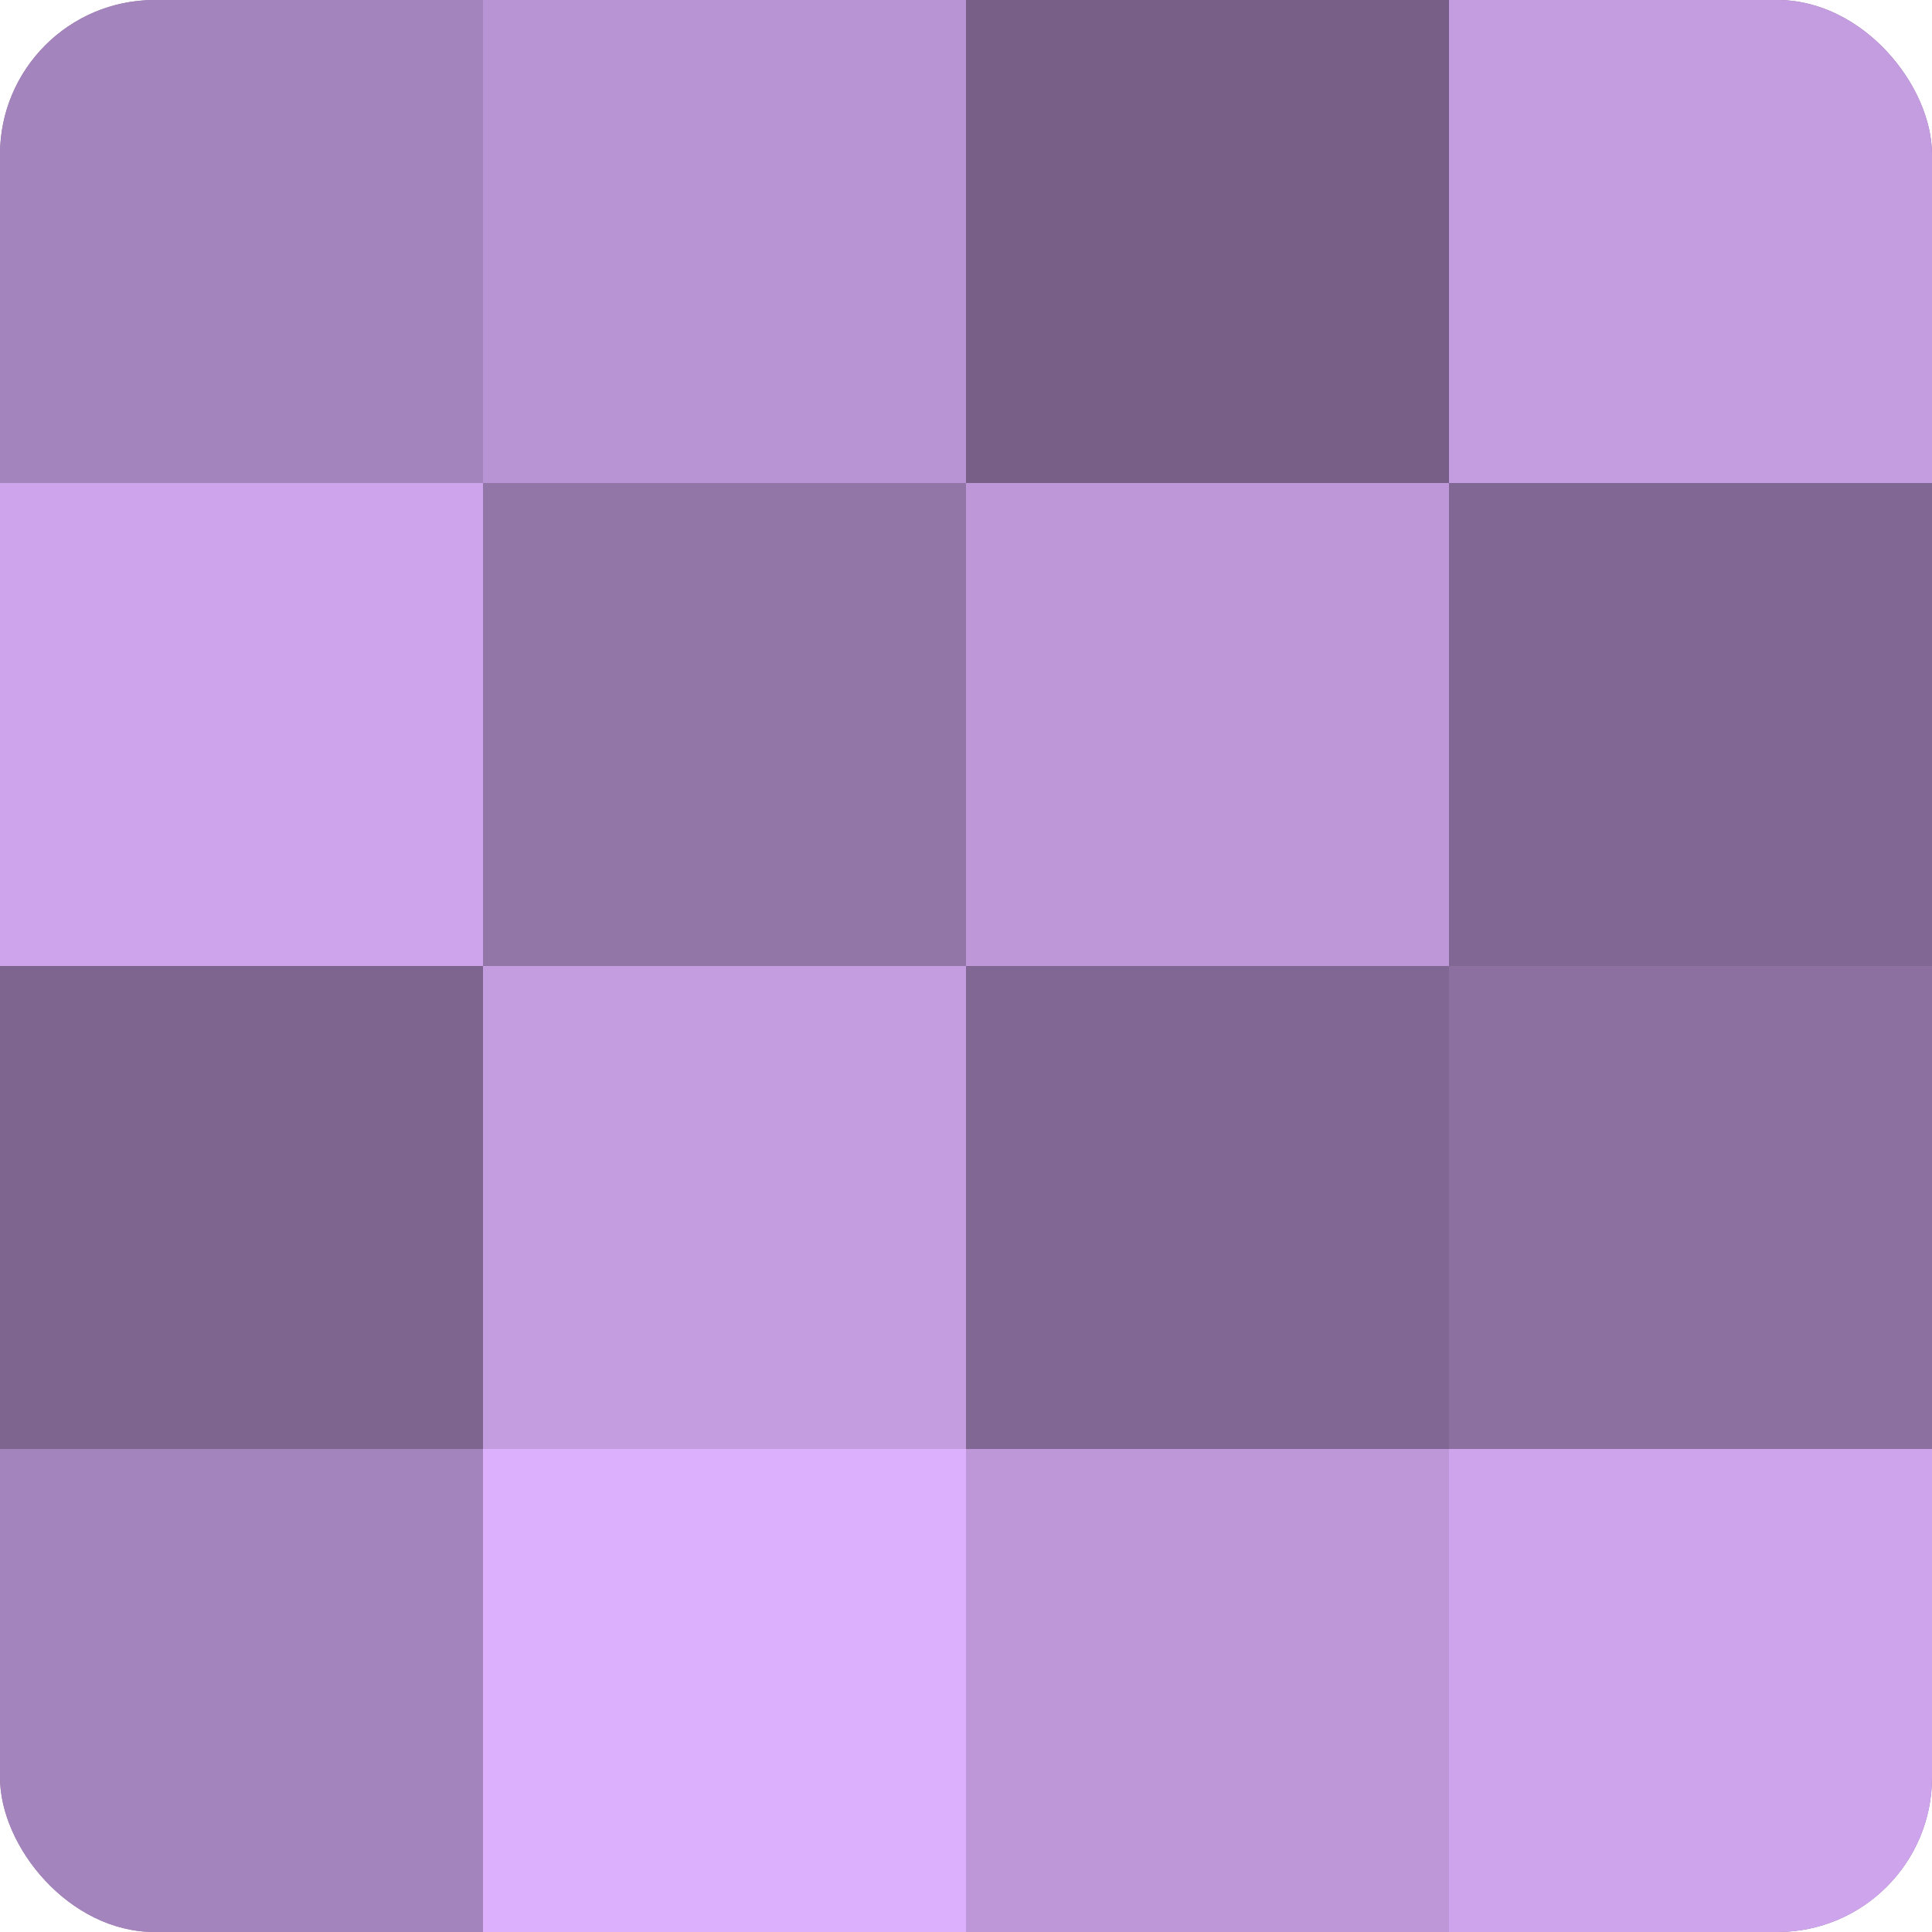
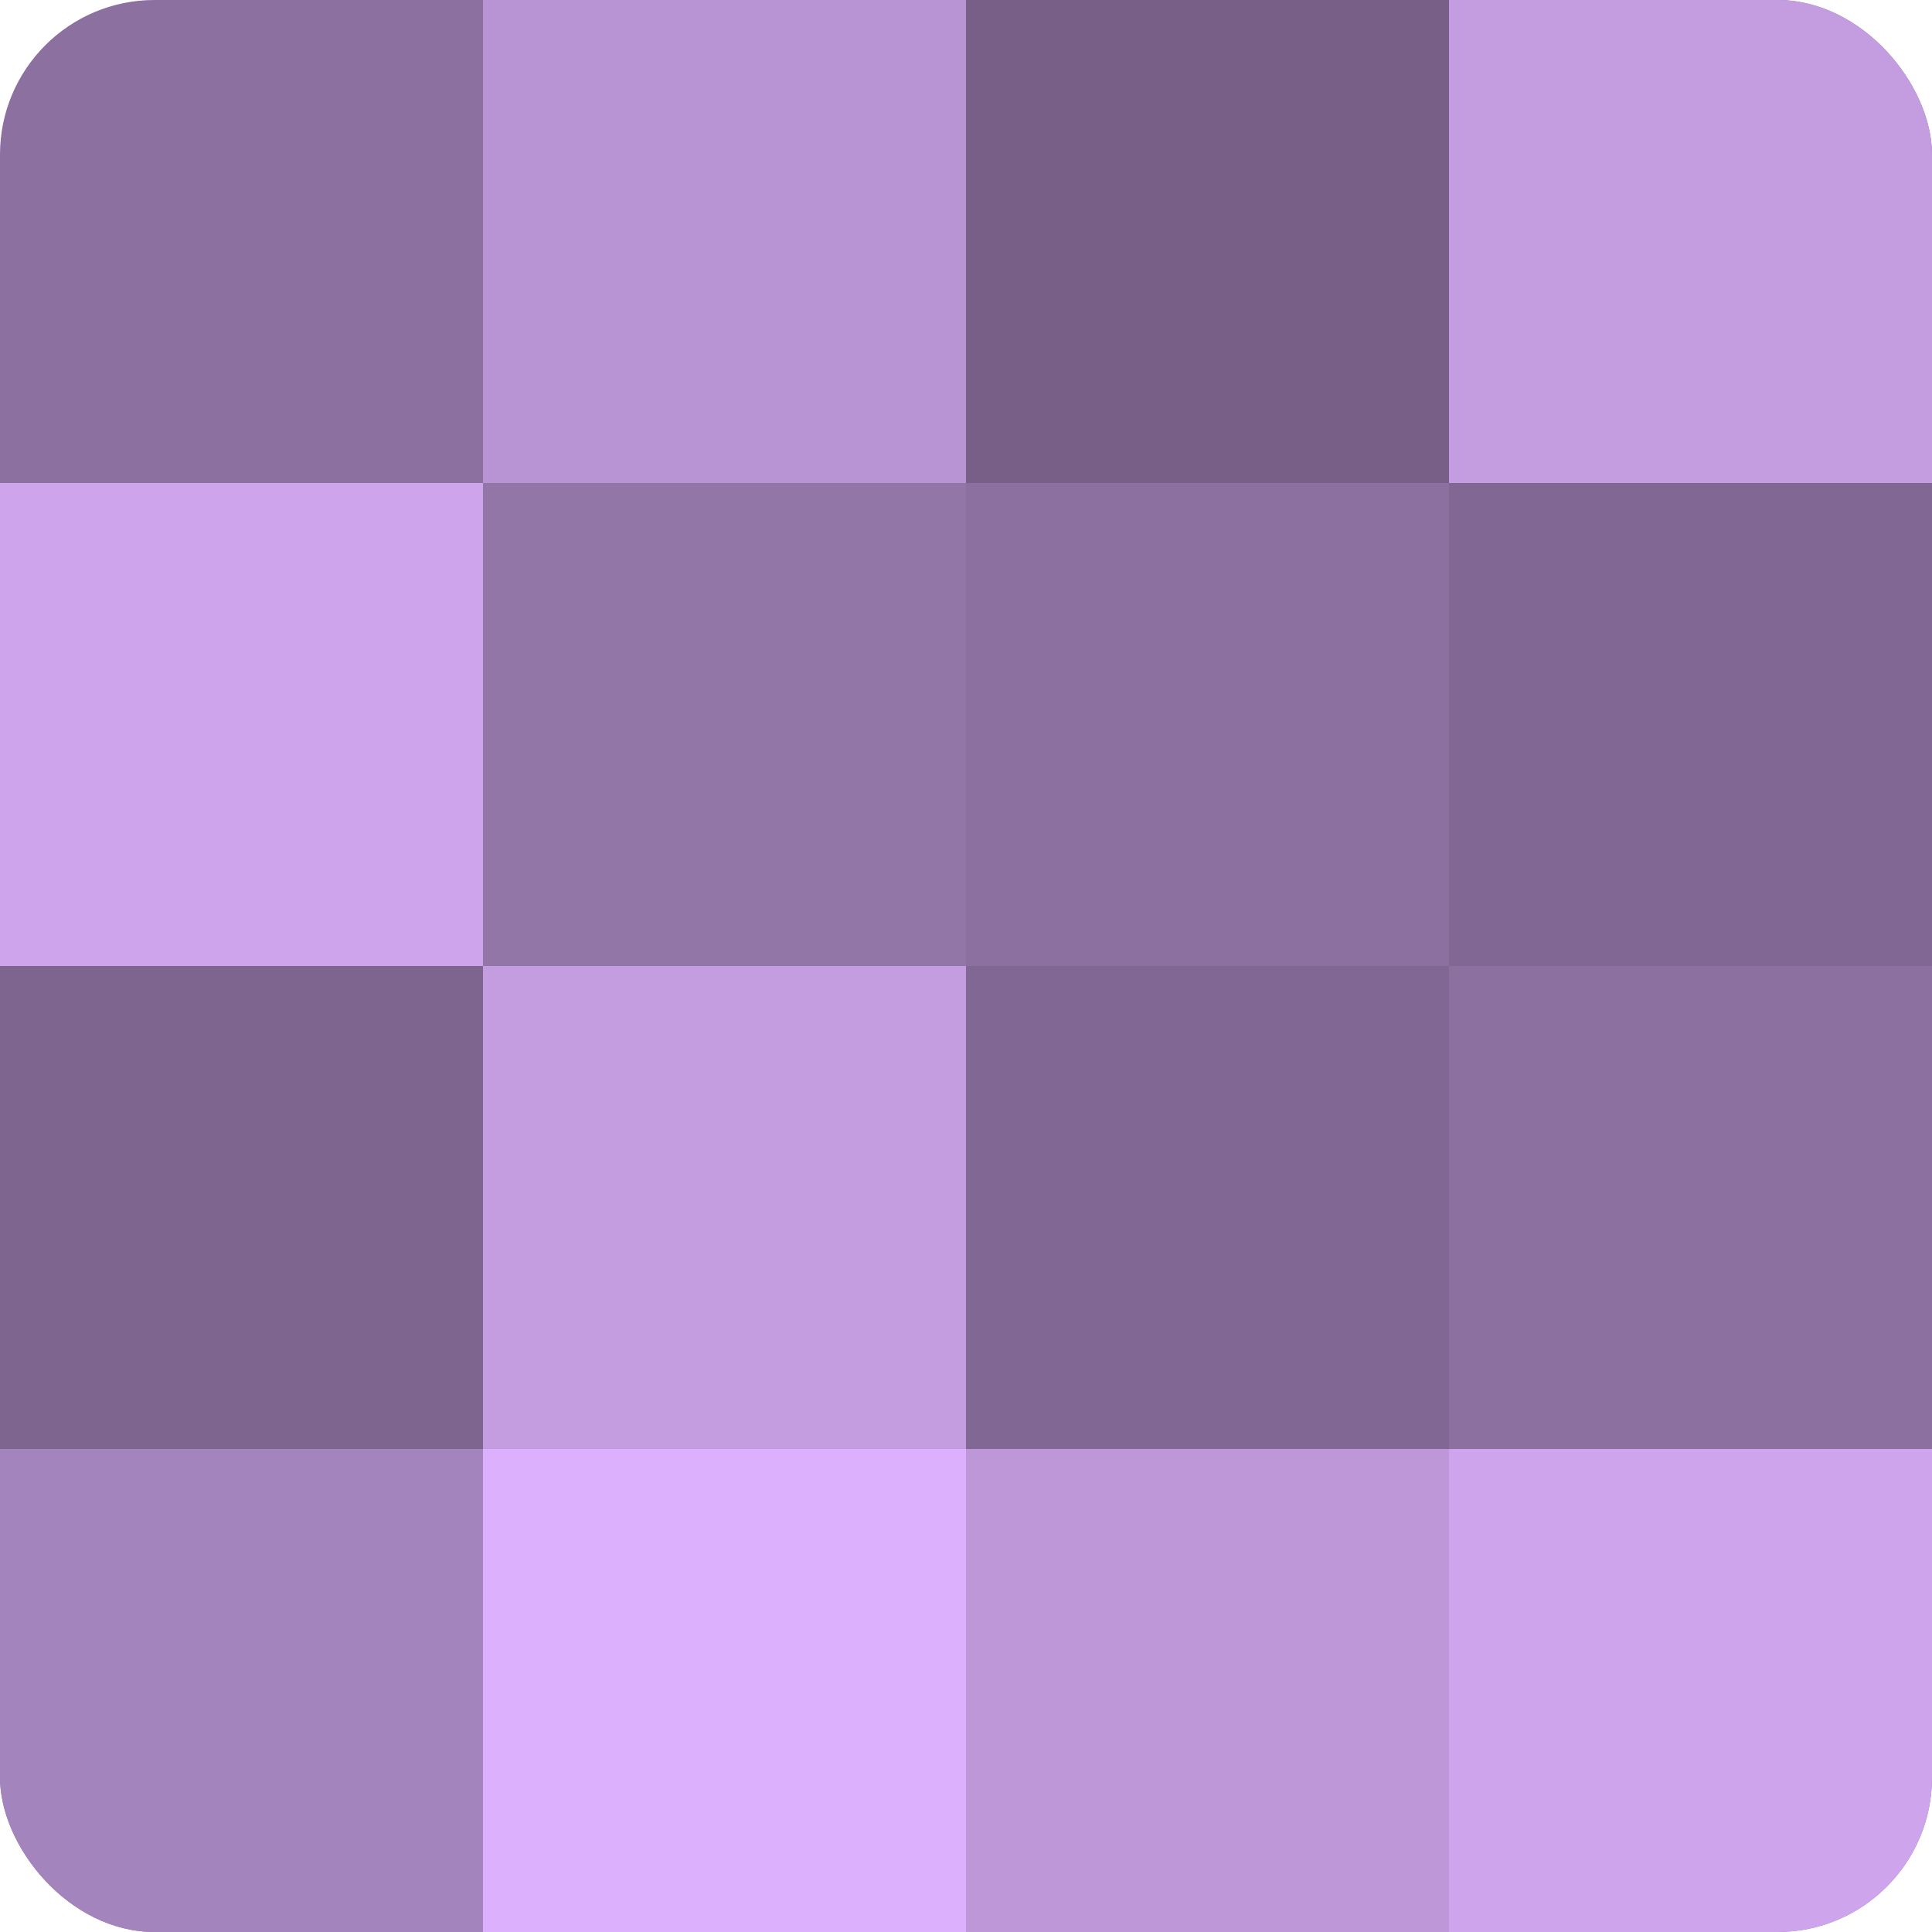
<svg xmlns="http://www.w3.org/2000/svg" width="60" height="60" viewBox="0 0 100 100" preserveAspectRatio="xMidYMid meet">
  <defs>
    <clipPath id="c" width="100" height="100">
      <rect width="100" height="100" rx="8" ry="8" />
    </clipPath>
  </defs>
  <g clip-path="url(#c)">
    <rect width="100" height="100" fill="#8c70a0" />
-     <rect width="25" height="25" fill="#a484bc" />
    <rect y="25" width="25" height="25" fill="#cea5ec" />
    <rect y="50" width="25" height="25" fill="#7e6590" />
    <rect y="75" width="25" height="25" fill="#a484bc" />
    <rect x="25" width="25" height="25" fill="#b994d4" />
    <rect x="25" y="25" width="25" height="25" fill="#9376a8" />
    <rect x="25" y="50" width="25" height="25" fill="#c49de0" />
    <rect x="25" y="75" width="25" height="25" fill="#dcb0fc" />
    <rect x="50" width="25" height="25" fill="#775f88" />
-     <rect x="50" y="25" width="25" height="25" fill="#bd97d8" />
    <rect x="50" y="50" width="25" height="25" fill="#816894" />
    <rect x="50" y="75" width="25" height="25" fill="#bd97d8" />
    <rect x="75" width="25" height="25" fill="#c49de0" />
    <rect x="75" y="25" width="25" height="25" fill="#816894" />
    <rect x="75" y="50" width="25" height="25" fill="#8c70a0" />
    <rect x="75" y="75" width="25" height="25" fill="#cea5ec" />
  </g>
</svg>